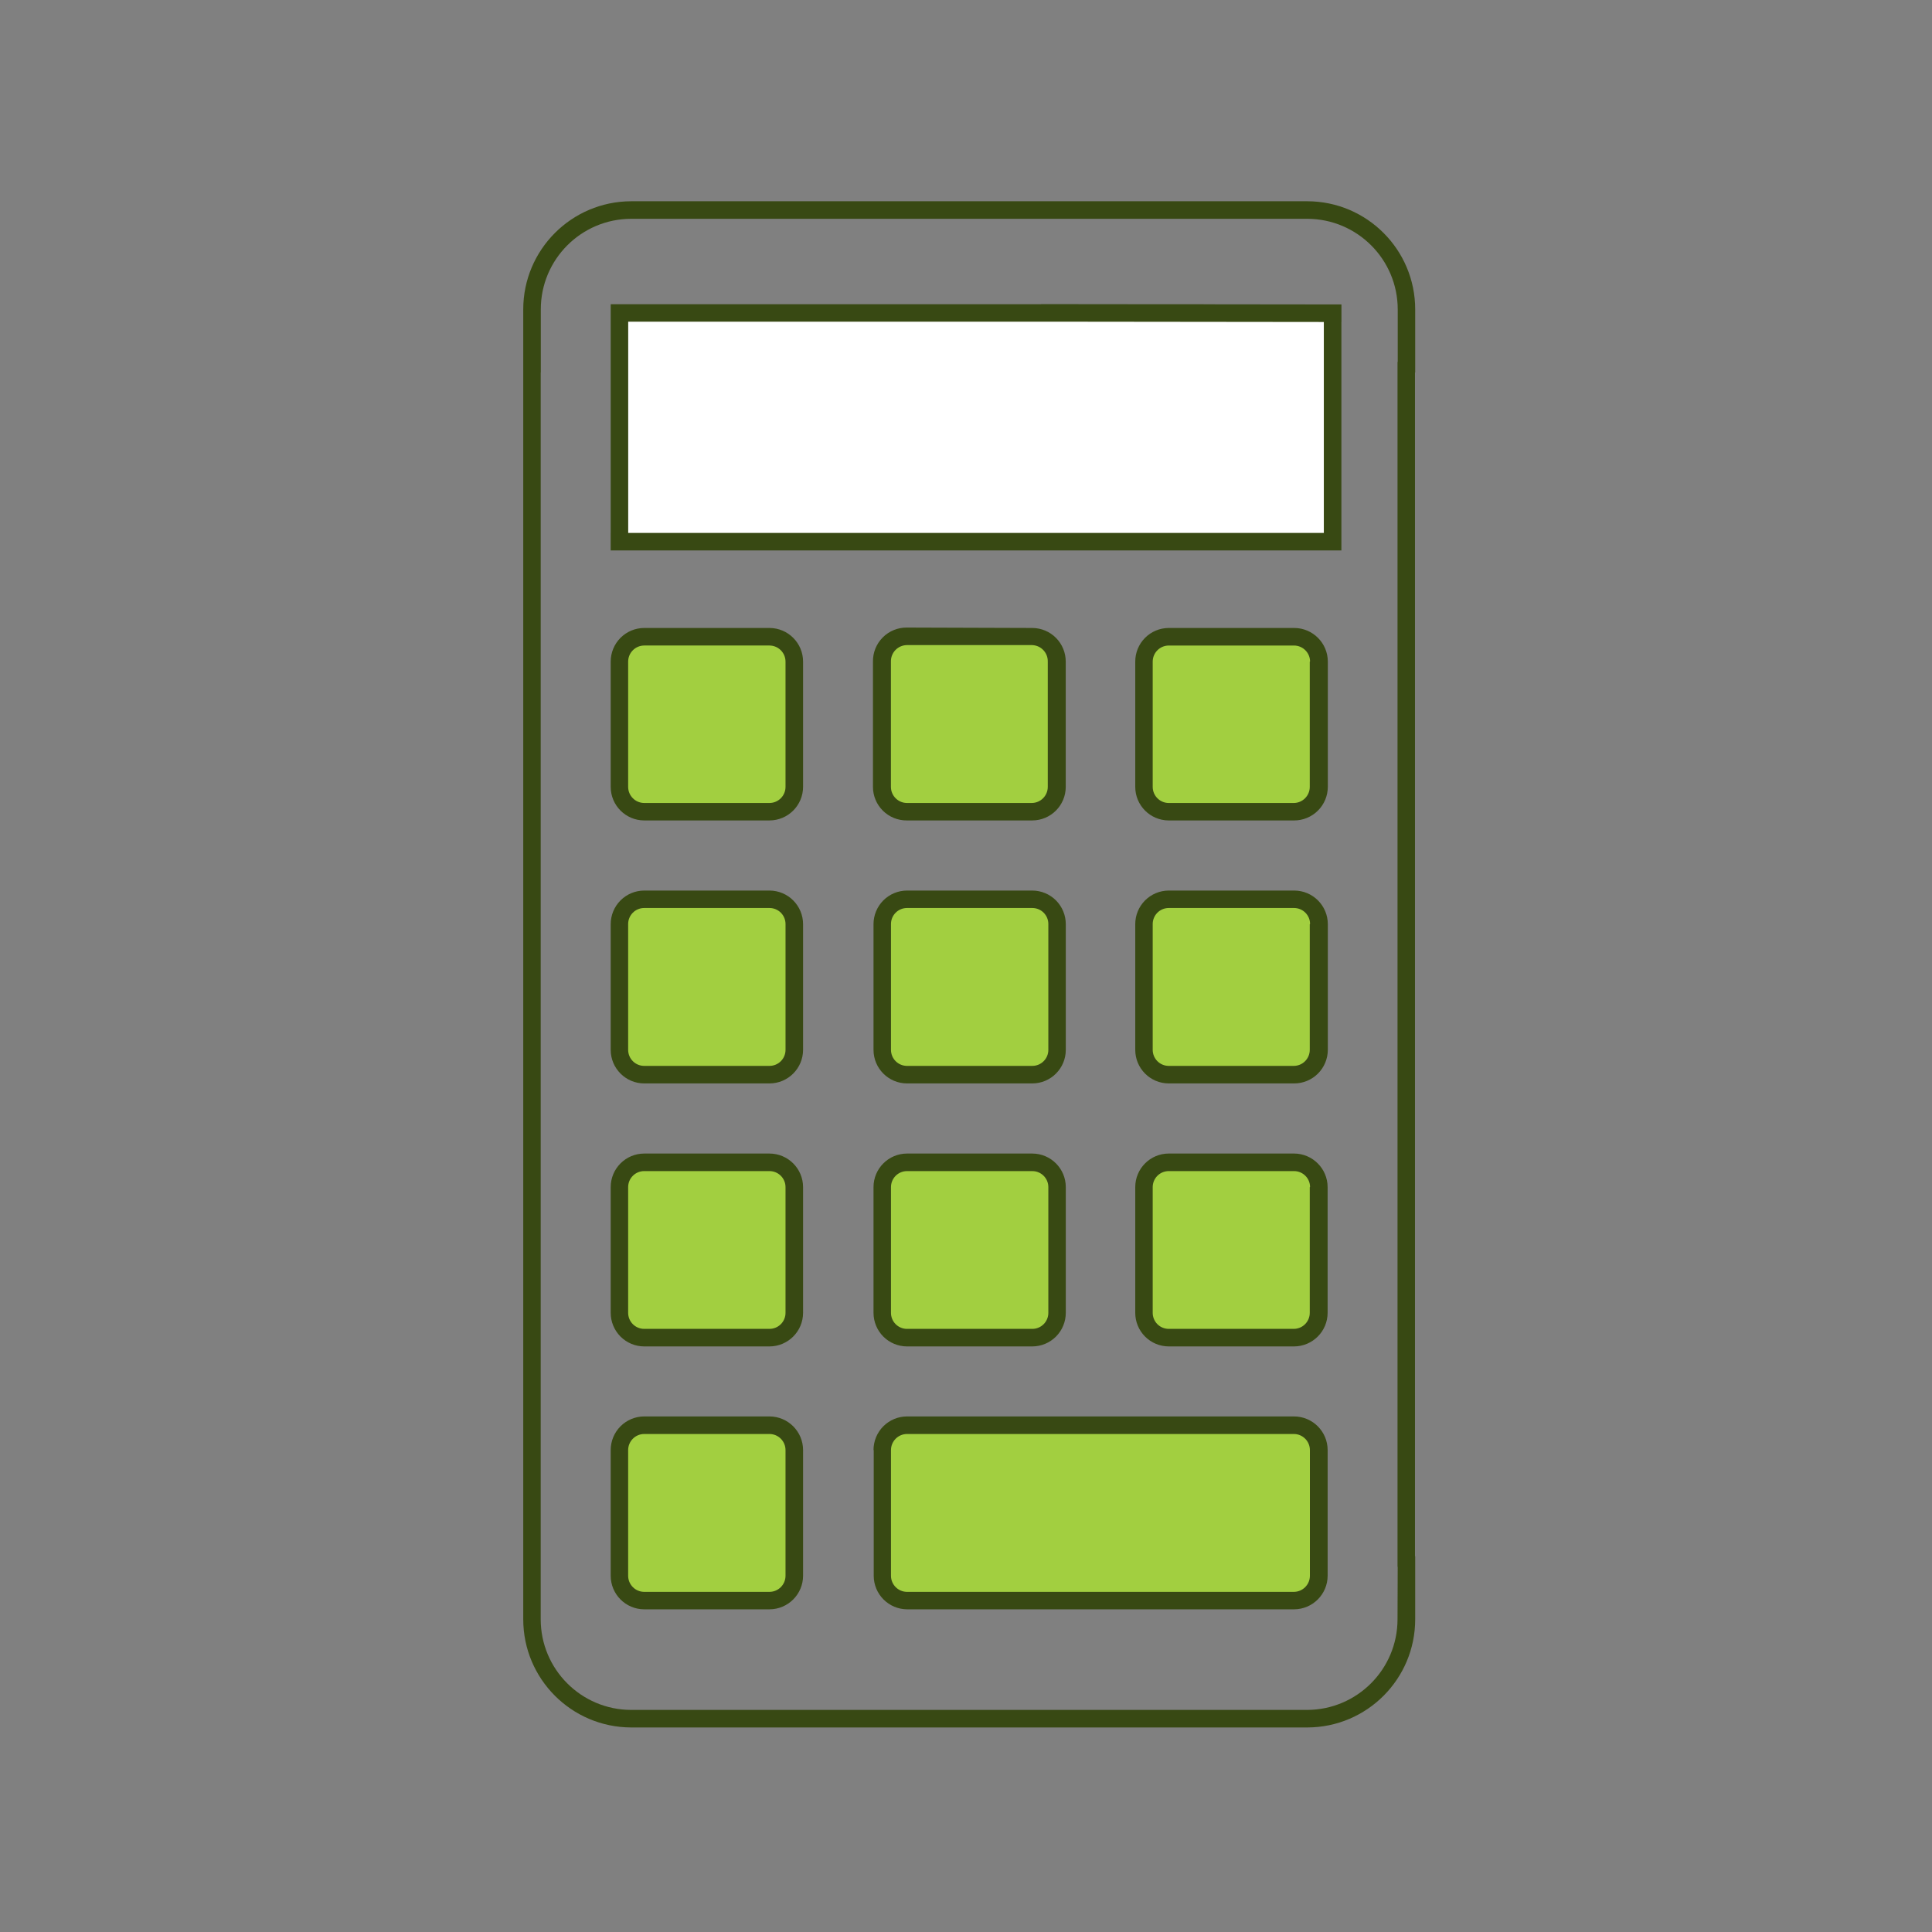
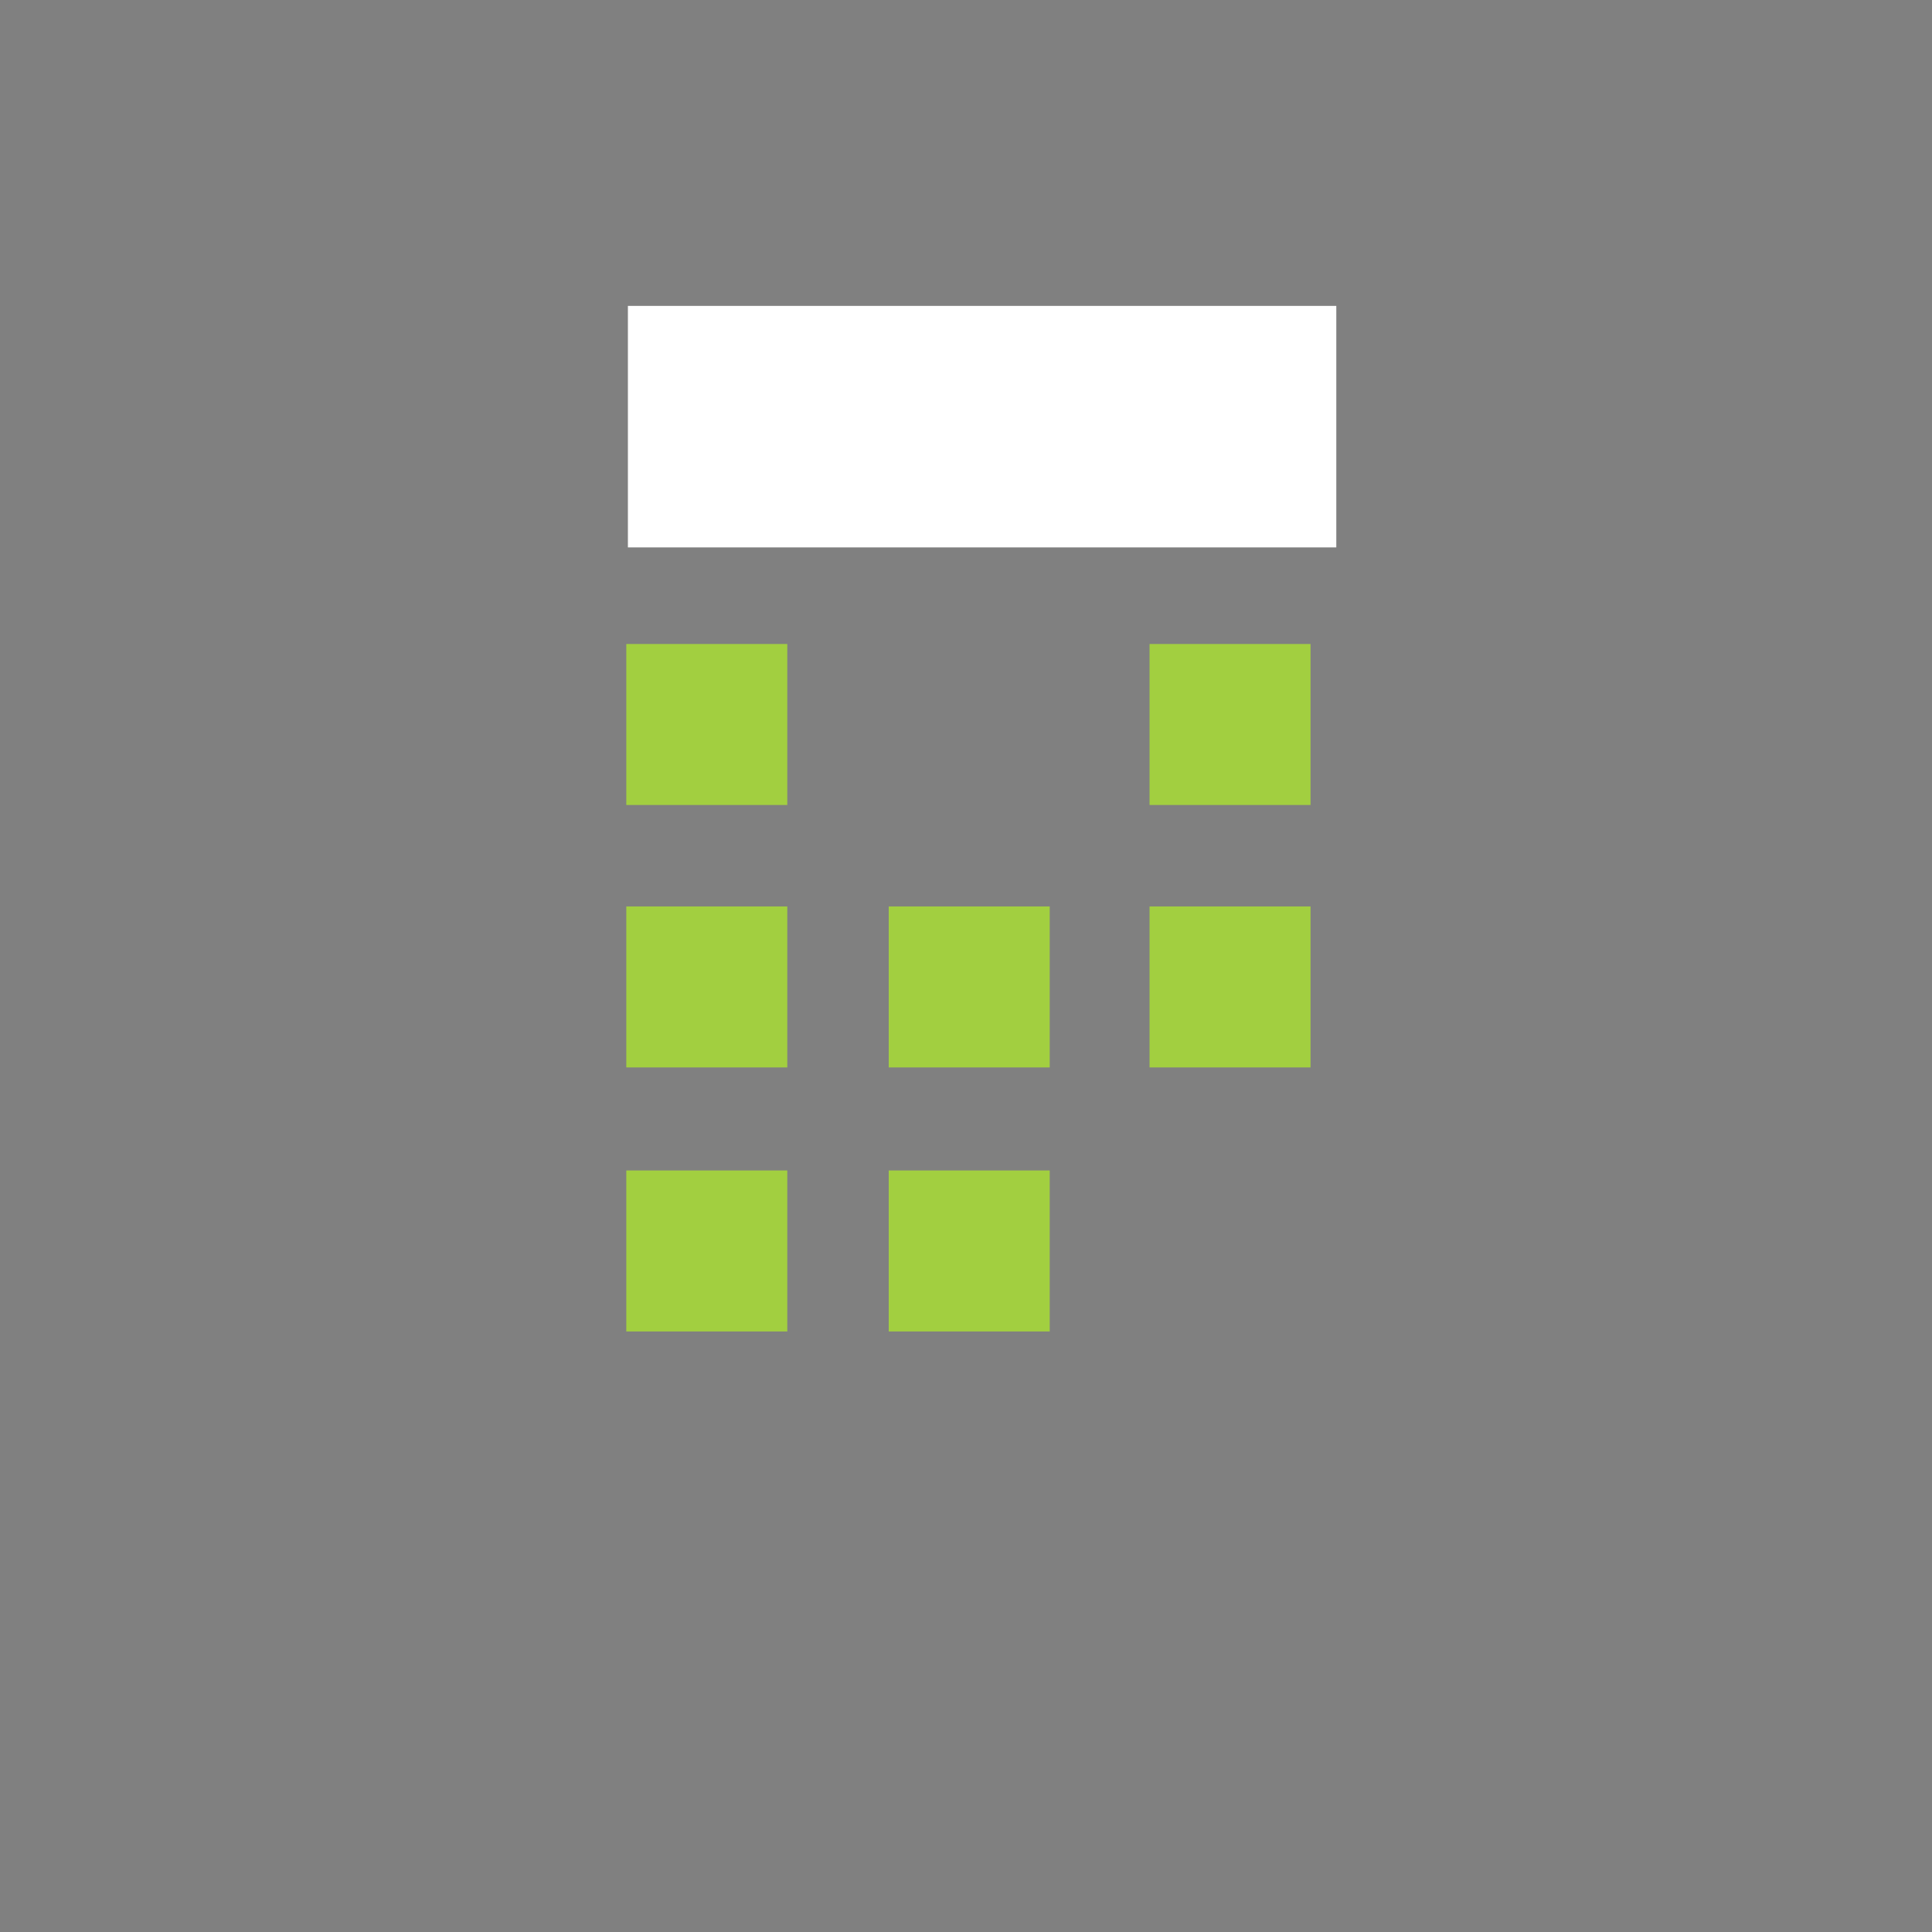
<svg xmlns="http://www.w3.org/2000/svg" width="160" height="160" viewBox="0 0 160 160" fill="none">
  <rect x="0" y="0" width="160" height="160" fill="#808080" stroke="none" />
  <rect x="52" y="25.333" width="58.667" height="20" fill="white" />
  <rect x="51.867" y="53.333" width="13.333" height="13.333" fill="#A2CF40" />
-   <rect x="73.6" y="53.333" width="13.333" height="13.333" fill="#A2CF40" />
  <rect x="95.201" y="53.333" width="13.333" height="13.333" fill="#A2CF40" />
  <rect x="51.867" y="75.067" width="13.333" height="13.333" fill="#A2CF40" />
  <rect x="73.6" y="75.067" width="13.333" height="13.333" fill="#A2CF40" />
  <rect x="95.201" y="75.067" width="13.333" height="13.333" fill="#A2CF40" />
  <rect x="51.867" y="96.933" width="13.333" height="13.333" fill="#A2CF40" />
  <rect x="73.6" y="96.933" width="13.333" height="13.333" fill="#A2CF40" />
-   <rect x="51.867" y="118.667" width="13.333" height="13.333" fill="#A2CF40" />
-   <rect x="73.333" y="118.667" width="36" height="13.333" fill="#A2CF40" />
-   <rect x="95.201" y="96.933" width="13.333" height="13.333" fill="#A2CF40" />
-   <path fill-rule="evenodd" clip-rule="evenodd" d="M52.268 18.12C48.13 18.13 44.782 21.489 44.787 25.627V30.846H44.779V128.882V129.754V134.101C44.779 138.24 48.129 141.598 52.268 141.608H108.248C112.387 141.598 115.737 138.24 115.737 134.101L115.751 129.754H115.737V29.965H115.754V25.627C115.754 21.488 112.404 18.13 108.265 18.12H52.268ZM117.183 30.846H117.2V25.627C117.204 20.686 113.205 16.676 108.265 16.667H52.268C47.329 16.681 43.333 20.688 43.333 25.627V29.965H43.333V128.882V129.754V134.101C43.333 139.04 47.329 143.047 52.268 143.061H108.265C113.205 143.052 117.204 139.042 117.2 134.101V128.882H117.183V30.846ZM93.813 25.193L86.213 25.185V25.193H50.577V44.134H50.574V45.587H88.637V45.587H111.088V26.667L111.093 26.667V25.213L99.686 25.2V25.193H93.813ZM102.118 44.134H109.634V26.665L86.324 26.639H52.022V44.134H102.118V44.134ZM50.576 130.497C50.576 132.029 51.816 133.272 53.347 133.277H63.727C65.261 133.272 66.503 132.03 66.507 130.497V120.091C66.507 118.555 65.264 117.308 63.727 117.303H53.347C52.61 117.305 51.904 117.6 51.384 118.123C50.865 118.646 50.574 119.354 50.576 120.091V130.497ZM52.021 120.091C52.021 119.358 52.614 118.761 53.347 118.757H63.727C64.461 118.761 65.053 119.358 65.053 120.091V130.497C65.053 131.231 64.461 131.827 63.727 131.831H53.347C52.614 131.827 52.021 131.231 52.021 130.497V120.091ZM72.358 130.497V120.091H72.341C72.339 119.354 72.63 118.646 73.149 118.123C73.669 117.6 74.375 117.305 75.112 117.303H107.17C108.707 117.308 109.95 118.555 109.95 120.091V130.497C109.945 132.03 108.704 133.272 107.17 133.277H75.129C73.598 133.272 72.358 132.029 72.358 130.497ZM108.48 130.497V120.091C108.48 119.358 107.887 118.761 107.154 118.757H75.113C74.379 118.761 73.787 119.358 73.787 120.091V130.497C73.787 131.231 74.379 131.827 75.113 131.831H107.154C107.887 131.827 108.48 131.231 108.48 130.497ZM50.576 108.717C50.574 109.454 50.865 110.162 51.384 110.685C51.904 111.208 52.61 111.503 53.347 111.505H63.727C65.264 111.5 66.507 110.253 66.507 108.717V98.311C66.503 96.778 65.261 95.536 63.727 95.532H53.347C51.816 95.536 50.576 96.779 50.576 98.311V108.717ZM52.021 98.311C52.021 97.579 52.615 96.985 53.347 96.985H63.727C64.079 96.985 64.416 97.125 64.665 97.374C64.914 97.622 65.053 97.96 65.053 98.311V108.717C65.056 109.07 64.917 109.409 64.668 109.66C64.419 109.91 64.081 110.051 63.727 110.051H53.347C52.994 110.051 52.656 109.91 52.407 109.66C52.158 109.409 52.019 109.07 52.021 108.717V98.311ZM94.017 108.717V98.311C94.016 96.779 95.256 95.536 96.788 95.531H107.168C108.701 95.536 109.943 96.778 109.948 98.311V108.717C109.948 110.253 108.704 111.5 107.168 111.505H96.788C96.051 111.503 95.344 111.208 94.825 110.685C94.305 110.162 94.014 109.454 94.017 108.717ZM108.469 108.717V98.311H108.494C108.494 97.579 107.901 96.985 107.168 96.985H96.788C96.437 96.985 96.099 97.125 95.85 97.374C95.602 97.622 95.462 97.96 95.462 98.311V108.717C95.46 109.07 95.599 109.409 95.847 109.66C96.097 109.911 96.435 110.051 96.788 110.051H107.143C107.496 110.051 107.834 109.911 108.083 109.66C108.332 109.409 108.471 109.07 108.469 108.717ZM75.112 95.532C73.581 95.536 72.341 96.78 72.341 98.312V108.717C72.339 109.454 72.63 110.162 73.149 110.685C73.669 111.208 74.375 111.503 75.112 111.505H85.492C86.23 111.503 86.936 111.208 87.456 110.685C87.975 110.162 88.266 109.454 88.264 108.717V98.312C88.264 96.78 87.024 95.536 85.492 95.532H75.112ZM86.819 98.312V108.717C86.821 109.07 86.683 109.41 86.433 109.66C86.185 109.911 85.846 110.052 85.493 110.052H75.113C74.76 110.052 74.421 109.911 74.172 109.66C73.923 109.41 73.784 109.07 73.787 108.717V98.312C73.787 97.96 73.926 97.623 74.175 97.374C74.424 97.125 74.761 96.986 75.113 96.986H85.493C86.225 96.986 86.819 97.579 86.819 98.312ZM53.347 89.725C51.816 89.721 50.576 88.477 50.576 86.945V76.54C50.574 75.803 50.865 75.095 51.384 74.572C51.904 74.049 52.61 73.754 53.347 73.752H63.727C65.264 73.756 66.507 75.003 66.507 76.54V86.945C66.503 88.479 65.261 89.721 63.727 89.725H53.347ZM52.404 75.591C52.154 75.844 52.017 76.185 52.021 76.54V86.945C52.021 87.297 52.161 87.634 52.41 87.883C52.658 88.132 52.996 88.272 53.347 88.272H63.727C64.46 88.272 65.054 87.678 65.054 86.945V76.531C65.056 76.178 64.917 75.839 64.668 75.588C64.419 75.338 64.081 75.197 63.727 75.197H53.347C52.993 75.197 52.653 75.339 52.404 75.591ZM94.017 76.54V86.945C94.016 88.477 95.256 89.721 96.788 89.725H107.168C107.907 89.728 108.617 89.436 109.142 88.915C109.666 88.393 109.962 87.685 109.965 86.945V76.54C109.965 75.003 108.721 73.756 107.185 73.752H96.788C96.051 73.754 95.344 74.049 94.825 74.572C94.305 75.095 94.014 75.803 94.017 76.54ZM108.469 76.54V86.945C108.469 87.678 107.875 88.272 107.143 88.272H96.788C96.437 88.272 96.099 88.132 95.851 87.883C95.602 87.634 95.462 87.297 95.462 86.945V76.54C95.458 76.185 95.595 75.844 95.845 75.591C96.094 75.339 96.434 75.197 96.788 75.197H107.168C107.521 75.197 107.86 75.338 108.109 75.588C108.358 75.839 108.497 76.178 108.494 76.531L108.469 76.54ZM73.149 74.572C73.669 74.049 74.375 73.754 75.112 73.752H85.492C86.23 73.754 86.936 74.049 87.456 74.572C87.975 75.095 88.266 75.803 88.264 76.54V86.945C88.264 88.477 87.024 89.721 85.492 89.725H75.112C73.581 89.721 72.341 88.477 72.341 86.945V76.54C72.339 75.803 72.63 75.095 73.149 74.572ZM86.819 86.945V76.54V76.531C86.821 76.178 86.683 75.839 86.434 75.588C86.185 75.338 85.846 75.197 85.493 75.197H75.113C74.758 75.197 74.418 75.339 74.169 75.591C73.92 75.844 73.782 76.185 73.787 76.54V86.945C73.787 87.297 73.927 87.634 74.175 87.883C74.424 88.132 74.761 88.272 75.113 88.272H85.493C86.225 88.272 86.819 87.678 86.819 86.945ZM50.576 65.165C50.576 66.697 51.816 67.941 53.347 67.945H63.727C65.261 67.941 66.503 66.699 66.507 65.165V54.794C66.507 53.257 65.264 52.01 63.727 52.006H53.347C52.61 52.008 51.904 52.303 51.384 52.826C50.865 53.349 50.574 54.057 50.576 54.794V65.165ZM52.021 54.794C52.021 54.06 52.614 53.464 53.347 53.459H63.727C64.461 53.464 65.053 54.06 65.053 54.794V65.165C65.053 65.899 64.461 66.495 63.727 66.5H53.347C52.614 66.495 52.021 65.899 52.021 65.165V54.794ZM94.017 65.166V54.794C94.014 54.057 94.305 53.349 94.825 52.826C95.344 52.303 96.051 52.008 96.788 52.006H107.185C108.721 52.011 109.965 53.258 109.965 54.794V65.166C109.962 65.905 109.666 66.614 109.142 67.135C108.617 67.656 107.907 67.948 107.168 67.946H96.788C95.256 67.941 94.016 66.698 94.017 65.166ZM108.469 65.166V54.794H108.494C108.494 54.061 107.902 53.465 107.168 53.46H96.788C96.055 53.465 95.462 54.061 95.462 54.794V65.166C95.462 65.9 96.055 66.496 96.788 66.501H107.143C107.876 66.496 108.469 65.9 108.469 65.166ZM75.109 51.972C74.358 51.962 73.635 52.257 73.106 52.788C72.576 53.32 72.283 54.043 72.295 54.794V65.165C72.294 65.909 72.592 66.621 73.121 67.143C73.65 67.665 74.365 67.954 75.109 67.945H85.488C87.02 67.941 88.26 66.697 88.26 65.165V54.794C88.262 54.057 87.971 53.349 87.451 52.826C86.932 52.303 86.226 52.008 85.488 52.006L75.109 51.972ZM86.772 54.794V65.165C86.772 65.899 86.18 66.495 85.446 66.5H75.109C74.375 66.495 73.782 65.899 73.782 65.165V54.794C73.773 54.435 73.909 54.089 74.158 53.831C74.407 53.574 74.75 53.427 75.109 53.425H85.488C86.219 53.453 86.791 54.063 86.772 54.794Z" fill="#384913" />
</svg>